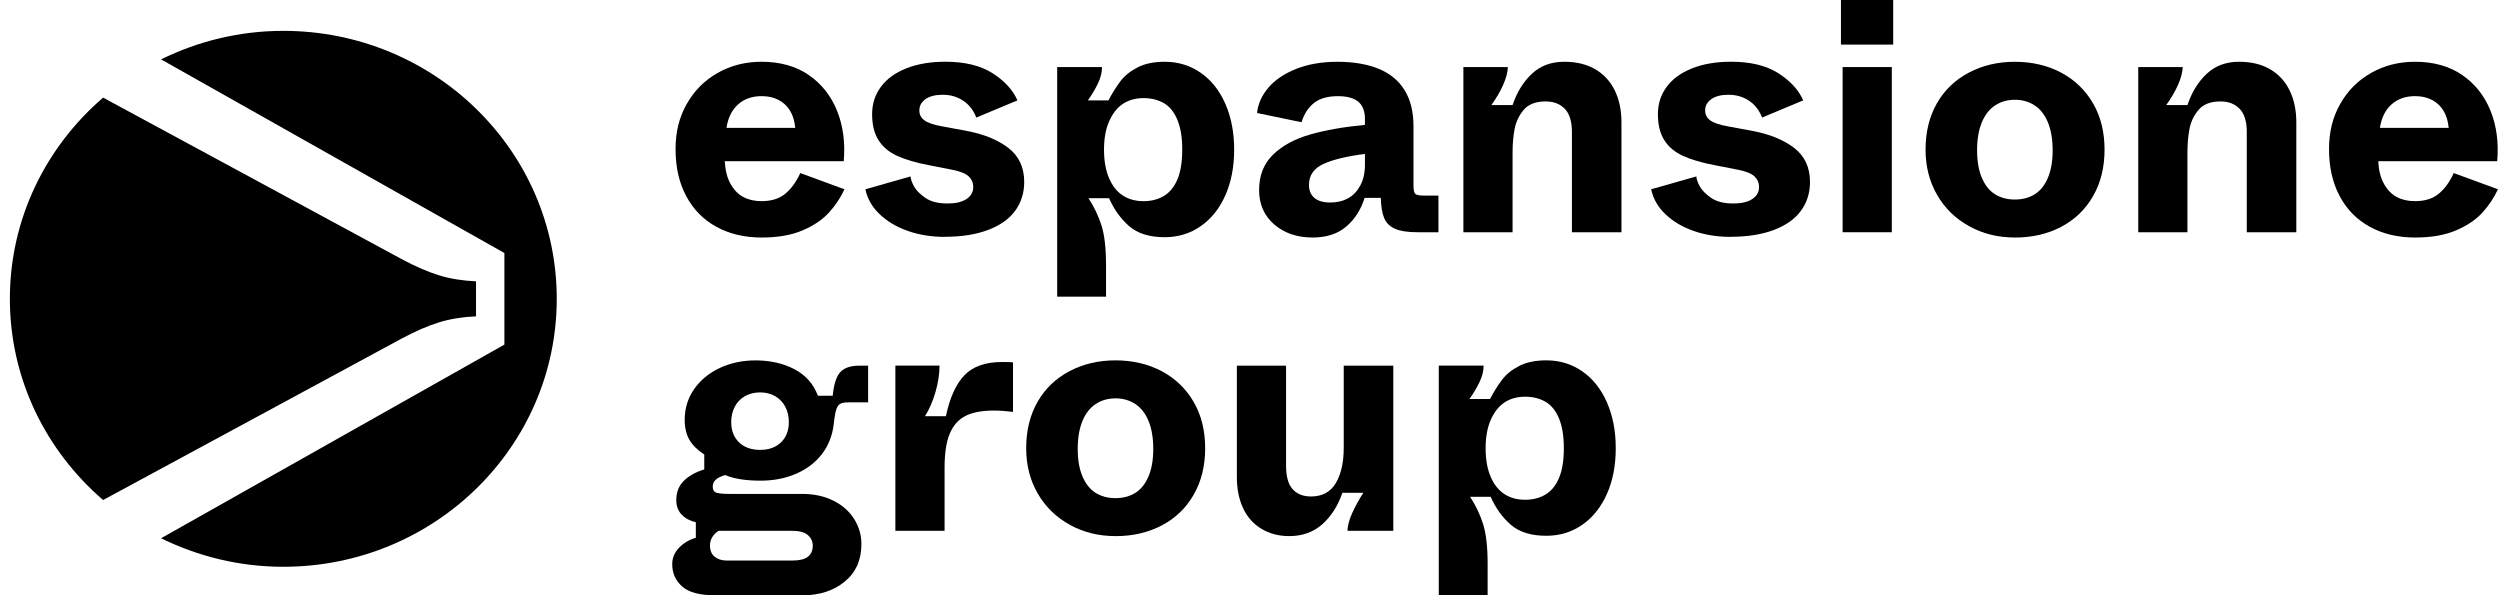
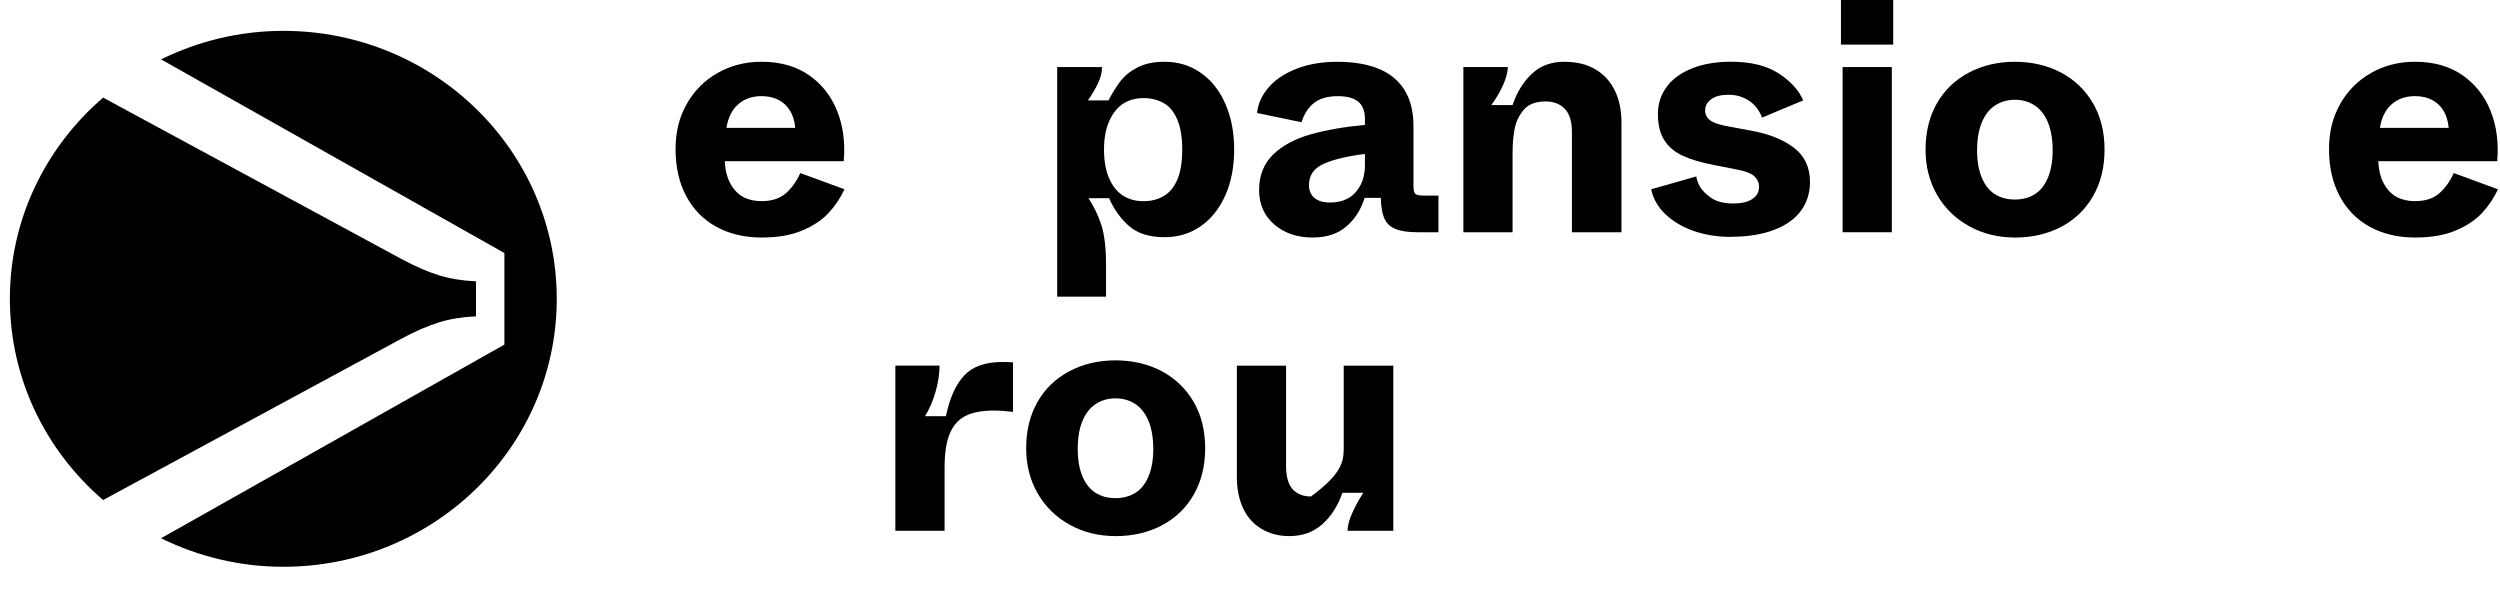
<svg xmlns="http://www.w3.org/2000/svg" width="210" height="50" viewBox="0 0 210 50" fill="none">
  <g clip-path="url(#clip0_1457_2089)">
    <path d="M36.874 27.079C37.814 26.789 38.85 26.621 39.986 26.573V23.631C38.85 23.582 37.814 23.414 36.874 23.125C35.932 22.836 34.88 22.376 33.713 21.75L8.661 8.2C3.869 12.327 0.829 18.359 0.829 25.101C0.829 31.843 3.869 37.876 8.661 42.002L33.713 28.454C34.88 27.828 35.932 27.369 36.874 27.079Z" fill="black" />
    <path d="M23.798 2.592C20.102 2.592 16.622 3.468 13.53 4.988L42.369 21.254V28.947L13.53 45.213C16.622 46.733 20.103 47.609 23.798 47.609C36.483 47.609 46.767 37.531 46.767 25.1C46.767 12.668 36.483 2.592 23.798 2.592Z" fill="black" />
    <path d="M63.998 19.953C62.544 19.953 61.27 19.652 60.174 19.05C59.078 18.45 58.235 17.589 57.64 16.469C57.045 15.351 56.747 14.04 56.747 12.543C56.747 11.046 57.059 9.852 57.682 8.741C58.305 7.631 59.168 6.761 60.272 6.132C61.376 5.502 62.608 5.188 63.967 5.188C65.533 5.188 66.854 5.559 67.931 6.298C69.007 7.039 69.8 8.037 70.309 9.295C70.82 10.553 71.007 11.969 70.876 13.54H60.881C60.919 14.298 61.079 14.932 61.362 15.44C61.646 15.949 62.003 16.318 62.439 16.55C62.873 16.781 63.382 16.896 63.968 16.896C64.8 16.896 65.465 16.689 65.965 16.272C66.466 15.855 66.886 15.277 67.225 14.538L70.936 15.898C70.614 16.601 70.181 17.253 69.633 17.855C69.086 18.457 68.345 18.956 67.411 19.354C66.476 19.752 65.339 19.951 64 19.951L63.998 19.953ZM66.802 10.739C66.746 10.166 66.599 9.684 66.362 9.296C66.126 8.907 65.806 8.607 65.4 8.394C64.994 8.181 64.518 8.075 63.97 8.075C63.177 8.075 62.521 8.307 62.001 8.768C61.481 9.231 61.156 9.888 61.025 10.739H66.8H66.802Z" fill="black" />
-     <path d="M79.401 19.898C78.249 19.898 77.201 19.731 76.258 19.398C75.314 19.066 74.525 18.599 73.893 17.997C73.261 17.397 72.861 16.697 72.691 15.901L76.485 14.819C76.503 15.059 76.603 15.342 76.783 15.665C76.961 15.989 77.278 16.308 77.731 16.622C78.185 16.937 78.808 17.093 79.601 17.093C80.281 17.093 80.808 16.968 81.186 16.719C81.564 16.469 81.753 16.133 81.753 15.706C81.753 15.354 81.626 15.059 81.372 14.817C81.116 14.577 80.658 14.392 79.998 14.262L78.017 13.872C76.94 13.668 76.058 13.411 75.369 13.095C74.679 12.781 74.154 12.342 73.797 11.776C73.438 11.212 73.258 10.487 73.258 9.598C73.258 8.71 73.503 7.96 73.995 7.295C74.485 6.629 75.197 6.111 76.133 5.741C77.068 5.37 78.158 5.185 79.405 5.185C81.046 5.185 82.373 5.509 83.383 6.156C84.392 6.804 85.086 7.562 85.465 8.432L82.011 9.874C81.858 9.485 81.657 9.152 81.401 8.876C81.146 8.598 80.831 8.377 80.453 8.211C80.075 8.044 79.66 7.96 79.207 7.96C78.566 7.96 78.074 8.085 77.735 8.334C77.395 8.584 77.226 8.893 77.226 9.264C77.226 9.634 77.367 9.898 77.651 10.109C77.934 10.322 78.444 10.493 79.18 10.622L81.134 10.982C82.625 11.26 83.813 11.74 84.702 12.425C85.59 13.109 86.034 14.063 86.034 15.282C86.034 16.207 85.779 17.016 85.269 17.711C84.76 18.404 83.999 18.941 82.989 19.32C81.979 19.699 80.785 19.889 79.408 19.889L79.401 19.898Z" fill="black" />
    <path d="M88.803 24.919V5.633H92.569C92.569 6.077 92.456 6.535 92.23 7.007C92.002 7.478 91.721 7.955 91.381 8.435H93.108C93.429 7.825 93.765 7.288 94.113 6.826C94.461 6.365 94.943 5.976 95.557 5.66C96.169 5.346 96.931 5.188 97.836 5.188C98.968 5.188 99.978 5.499 100.865 6.118C101.753 6.737 102.442 7.607 102.932 8.727C103.422 9.847 103.669 11.126 103.669 12.57C103.669 14.015 103.424 15.291 102.932 16.4C102.44 17.51 101.753 18.376 100.865 18.995C99.978 19.615 98.968 19.925 97.836 19.925C96.553 19.925 95.557 19.615 94.848 18.995C94.139 18.376 93.578 17.594 93.163 16.651H91.435C91.906 17.373 92.27 18.136 92.526 18.941C92.781 19.745 92.907 20.86 92.907 22.285V24.921H88.801L88.803 24.919ZM96.052 16.899C96.693 16.899 97.26 16.757 97.752 16.469C98.242 16.183 98.625 15.72 98.898 15.082C99.171 14.443 99.308 13.606 99.308 12.57C99.308 11.534 99.171 10.716 98.898 10.059C98.623 9.403 98.242 8.936 97.752 8.658C97.26 8.38 96.695 8.241 96.052 8.241C95.41 8.241 94.82 8.399 94.339 8.713C93.858 9.029 93.471 9.514 93.177 10.169C92.884 10.826 92.737 11.625 92.737 12.57C92.737 13.515 92.879 14.315 93.163 14.97C93.446 15.627 93.833 16.112 94.323 16.426C94.813 16.742 95.389 16.898 96.05 16.898L96.052 16.899Z" fill="black" />
    <path d="M110.267 19.952C108.965 19.952 107.888 19.587 107.038 18.856C106.189 18.126 105.764 17.16 105.764 15.956C105.764 14.752 106.156 13.745 106.938 12.987C107.72 12.229 108.765 11.665 110.067 11.294C111.37 10.924 112.899 10.656 114.655 10.49V9.963C114.655 9.574 114.579 9.238 114.427 8.95C114.277 8.663 114.032 8.445 113.69 8.298C113.351 8.15 112.917 8.077 112.388 8.077C111.52 8.077 110.845 8.27 110.363 8.66C109.882 9.049 109.537 9.584 109.331 10.268L105.592 9.492C105.668 8.733 105.984 8.025 106.541 7.368C107.097 6.711 107.876 6.185 108.877 5.787C109.877 5.389 111.039 5.19 112.36 5.19C113.682 5.19 114.875 5.389 115.829 5.787C116.783 6.185 117.504 6.785 117.996 7.591C118.488 8.396 118.733 9.399 118.733 10.601V15.596C118.733 15.947 118.778 16.174 118.874 16.275C118.969 16.376 119.205 16.428 119.583 16.428H120.829V19.508H119.074C118.242 19.508 117.611 19.41 117.177 19.216C116.743 19.023 116.44 18.723 116.27 18.314C116.1 17.908 116.006 17.343 115.987 16.621H114.627C114.324 17.602 113.815 18.402 113.097 19.021C112.379 19.64 111.436 19.951 110.265 19.951L110.267 19.952ZM111.739 17.011C112.306 17.011 112.801 16.896 113.225 16.664C113.65 16.433 113.993 16.078 114.257 15.596C114.522 15.116 114.655 14.524 114.655 13.821V12.932C113.164 13.117 112.007 13.395 111.186 13.764C110.365 14.134 109.954 14.726 109.954 15.539C109.954 16.002 110.104 16.362 110.407 16.621C110.708 16.88 111.153 17.011 111.737 17.011H111.739Z" fill="black" />
    <path d="M122.924 19.508V5.633H126.662C126.643 6.077 126.51 6.576 126.265 7.132C126.02 7.687 125.689 8.252 125.275 8.825H127.058C127.415 7.753 127.954 6.878 128.672 6.202C129.389 5.526 130.294 5.188 131.39 5.188C132.41 5.188 133.278 5.396 133.994 5.813C134.711 6.23 135.259 6.821 135.637 7.588C136.014 8.356 136.203 9.259 136.203 10.294V19.508H132.041V11.073C132.041 10.204 131.843 9.56 131.446 9.145C131.048 8.729 130.511 8.521 129.832 8.521C129.001 8.521 128.388 8.758 127.991 9.229C127.594 9.701 127.34 10.238 127.226 10.838C127.112 11.44 127.056 12.111 127.056 12.85V19.51H122.922L122.924 19.508Z" fill="black" />
    <path d="M145.407 19.898C144.255 19.898 143.207 19.731 142.264 19.398C141.32 19.066 140.531 18.599 139.899 17.997C139.267 17.397 138.867 16.697 138.697 15.901L142.491 14.819C142.509 15.059 142.608 15.342 142.789 15.665C142.967 15.989 143.284 16.308 143.737 16.622C144.191 16.937 144.814 17.093 145.606 17.093C146.287 17.093 146.814 16.968 147.192 16.719C147.57 16.469 147.759 16.133 147.759 15.706C147.759 15.354 147.631 15.059 147.378 14.817C147.122 14.577 146.664 14.392 146.004 14.262L144.023 13.872C142.946 13.668 142.064 13.411 141.375 13.095C140.685 12.781 140.16 12.342 139.803 11.776C139.444 11.212 139.264 10.487 139.264 9.598C139.264 8.71 139.509 7.96 140.001 7.295C140.491 6.629 141.203 6.111 142.139 5.741C143.074 5.37 144.164 5.185 145.41 5.185C147.052 5.185 148.379 5.509 149.389 6.156C150.398 6.804 151.091 7.562 151.471 8.432L148.016 9.874C147.864 9.485 147.663 9.152 147.407 8.876C147.152 8.598 146.837 8.377 146.459 8.211C146.081 8.044 145.666 7.96 145.213 7.96C144.572 7.96 144.08 8.085 143.741 8.334C143.401 8.584 143.231 8.893 143.231 9.264C143.231 9.634 143.373 9.898 143.657 10.109C143.94 10.322 144.45 10.493 145.186 10.622L147.14 10.982C148.631 11.26 149.819 11.74 150.708 12.425C151.596 13.109 152.04 14.063 152.04 15.282C152.04 16.207 151.785 17.016 151.275 17.711C150.766 18.404 150.005 18.941 148.995 19.32C147.985 19.699 146.791 19.889 145.414 19.889L145.407 19.898Z" fill="black" />
    <path d="M154.639 3.746V0H159.029V3.746H154.639ZM154.779 19.508V5.633H158.913V19.508H154.779Z" fill="black" />
    <path d="M169.25 19.952C167.834 19.952 166.549 19.633 165.399 18.995C164.248 18.357 163.351 17.479 162.709 16.359C162.067 15.241 161.747 13.977 161.747 12.572C161.747 11.092 162.063 9.797 162.695 8.687C163.327 7.577 164.22 6.716 165.371 6.106C166.523 5.495 167.816 5.19 169.25 5.19C170.683 5.19 172.001 5.495 173.144 6.106C174.285 6.716 175.177 7.577 175.82 8.687C176.462 9.797 176.782 11.092 176.782 12.572C176.782 14.052 176.462 15.352 175.82 16.471C175.179 17.59 174.287 18.45 173.144 19.052C172.001 19.652 170.704 19.954 169.25 19.954V19.952ZM169.25 16.76C169.892 16.76 170.448 16.613 170.921 16.316C171.392 16.021 171.761 15.558 172.025 14.929C172.29 14.299 172.423 13.532 172.423 12.625C172.423 11.718 172.29 10.918 172.025 10.28C171.761 9.642 171.388 9.166 170.907 8.852C170.426 8.538 169.874 8.38 169.25 8.38C168.625 8.38 168.075 8.538 167.592 8.852C167.111 9.167 166.738 9.642 166.474 10.28C166.21 10.918 166.076 11.701 166.076 12.625C166.076 13.55 166.208 14.299 166.474 14.929C166.738 15.558 167.106 16.021 167.578 16.316C168.049 16.613 168.607 16.76 169.248 16.76H169.25Z" fill="black" />
-     <path d="M179.612 19.508V5.633H183.35C183.331 6.077 183.198 6.576 182.953 7.132C182.708 7.687 182.377 8.252 181.963 8.825H183.746C184.103 7.753 184.642 6.878 185.36 6.202C186.077 5.526 186.982 5.188 188.078 5.188C189.098 5.188 189.966 5.396 190.682 5.813C191.399 6.23 191.947 6.821 192.325 7.588C192.702 8.356 192.891 9.259 192.891 10.294V19.508H188.729V11.073C188.729 10.204 188.531 9.56 188.134 9.145C187.736 8.729 187.199 8.521 186.52 8.521C185.689 8.521 185.076 8.758 184.679 9.229C184.282 9.701 184.028 10.238 183.914 10.838C183.8 11.44 183.744 12.111 183.744 12.85V19.51H179.61L179.612 19.508Z" fill="black" />
    <path d="M202.889 19.953C201.435 19.953 200.161 19.652 199.065 19.05C197.969 18.45 197.126 17.589 196.531 16.469C195.936 15.351 195.638 14.04 195.638 12.543C195.638 11.046 195.95 9.852 196.573 8.741C197.196 7.631 198.059 6.761 199.163 6.132C200.267 5.502 201.499 5.188 202.858 5.188C204.424 5.188 205.745 5.559 206.822 6.298C207.898 7.039 208.691 8.037 209.2 9.295C209.711 10.553 209.899 11.969 209.767 13.54H199.772C199.811 14.298 199.97 14.932 200.253 15.44C200.537 15.949 200.894 16.318 201.33 16.55C201.764 16.781 202.273 16.896 202.859 16.896C203.691 16.896 204.356 16.689 204.856 16.272C205.357 15.855 205.777 15.277 206.116 14.538L209.827 15.898C209.505 16.601 209.072 17.253 208.525 17.855C207.977 18.457 207.237 18.956 206.302 19.354C205.367 19.752 204.23 19.951 202.891 19.951L202.889 19.953ZM205.691 10.739C205.635 10.166 205.488 9.684 205.252 9.296C205.016 8.907 204.695 8.607 204.289 8.394C203.883 8.181 203.407 8.075 202.859 8.075C202.067 8.075 201.41 8.307 200.89 8.768C200.371 9.231 200.045 9.888 199.914 10.739H205.689H205.691Z" fill="black" />
-     <path d="M60.006 50C58.76 50 57.858 49.755 57.302 49.264C56.745 48.774 56.467 48.15 56.467 47.391C56.467 46.873 56.654 46.415 57.034 46.017C57.412 45.62 57.883 45.338 58.45 45.172V43.868C57.958 43.757 57.562 43.544 57.261 43.23C56.959 42.916 56.808 42.508 56.808 42.009C56.808 41.344 57.02 40.802 57.445 40.387C57.87 39.97 58.441 39.651 59.159 39.43V38.181C58.592 37.81 58.177 37.399 57.912 36.946C57.648 36.493 57.515 35.934 57.515 35.267C57.515 34.305 57.779 33.446 58.308 32.686C58.837 31.928 59.554 31.336 60.461 30.91C61.367 30.485 62.367 30.273 63.462 30.273C64.708 30.273 65.802 30.523 66.747 31.022C67.691 31.521 68.342 32.262 68.702 33.241H69.948C70.043 32.26 70.26 31.595 70.599 31.243C70.939 30.892 71.459 30.717 72.157 30.717H72.922V33.797H71.308C71.005 33.797 70.78 33.83 70.627 33.895C70.477 33.96 70.358 34.102 70.274 34.325C70.188 34.547 70.118 34.89 70.062 35.353L70.034 35.631C69.92 36.593 69.591 37.43 69.043 38.142C68.496 38.853 67.773 39.404 66.877 39.793C65.981 40.183 64.983 40.376 63.889 40.376C62.643 40.376 61.653 40.219 60.916 39.905C60.538 40.016 60.268 40.15 60.109 40.308C59.948 40.466 59.869 40.654 59.869 40.877C59.869 41.155 59.978 41.327 60.195 41.39C60.412 41.455 60.765 41.488 61.257 41.488H67.374C68.375 41.488 69.252 41.678 70.008 42.057C70.762 42.436 71.343 42.951 71.749 43.597C72.155 44.246 72.358 44.947 72.358 45.707C72.358 47.04 71.891 48.089 70.956 48.856C70.022 49.623 68.837 50.007 67.404 50.007H60.013L60.006 50ZM66.546 47.086C67.15 47.086 67.589 46.98 67.862 46.767C68.135 46.554 68.272 46.244 68.272 45.837C68.272 45.486 68.135 45.189 67.862 44.949C67.589 44.709 67.15 44.589 66.546 44.589H60.373C60.165 44.7 59.992 44.867 59.85 45.088C59.708 45.309 59.638 45.549 59.638 45.81C59.638 46.235 59.769 46.554 60.035 46.767C60.3 46.98 60.639 47.086 61.054 47.086H66.548H66.546ZM63.856 37.79C64.593 37.79 65.177 37.577 65.611 37.152C66.046 36.727 66.263 36.162 66.263 35.459C66.263 34.979 66.163 34.548 65.965 34.169C65.767 33.79 65.484 33.493 65.116 33.281C64.747 33.068 64.327 32.962 63.856 32.962C63.385 32.962 62.935 33.068 62.568 33.281C62.2 33.493 61.917 33.79 61.719 34.169C61.521 34.548 61.422 34.979 61.422 35.459C61.422 36.162 61.639 36.727 62.073 37.152C62.507 37.577 63.102 37.79 63.856 37.79Z" fill="black" />
    <path d="M75.211 44.589V30.713H78.919C78.919 31.417 78.806 32.156 78.58 32.933C78.353 33.71 78.06 34.386 77.701 34.959H79.457C79.777 33.423 80.292 32.281 81.001 31.532C81.708 30.782 82.77 30.408 84.186 30.408C84.601 30.408 84.903 30.419 85.092 30.436V34.598C84.508 34.525 83.969 34.487 83.479 34.487C82.497 34.487 81.708 34.634 81.114 34.931C80.519 35.228 80.076 35.722 79.784 36.416C79.49 37.109 79.345 38.068 79.345 39.289V44.589H75.211Z" fill="black" />
    <path d="M93.702 45.033C92.286 45.033 91.001 44.714 89.851 44.076C88.7 43.438 87.804 42.559 87.161 41.44C86.519 40.321 86.199 39.057 86.199 37.653C86.199 36.172 86.516 34.877 87.147 33.768C87.779 32.658 88.672 31.797 89.823 31.186C90.975 30.576 92.268 30.27 93.702 30.27C95.135 30.27 96.453 30.576 97.596 31.186C98.737 31.797 99.629 32.658 100.272 33.768C100.914 34.877 101.234 36.172 101.234 37.653C101.234 39.133 100.914 40.433 100.272 41.551C99.631 42.671 98.739 43.53 97.596 44.132C96.453 44.733 95.156 45.035 93.702 45.035V45.033ZM93.702 41.843C94.344 41.843 94.901 41.695 95.373 41.398C95.844 41.103 96.213 40.64 96.478 40.011C96.742 39.381 96.875 38.615 96.875 37.707C96.875 36.8 96.742 36.001 96.478 35.363C96.213 34.725 95.84 34.248 95.359 33.934C94.878 33.62 94.326 33.462 93.702 33.462C93.077 33.462 92.527 33.62 92.044 33.934C91.563 34.25 91.19 34.725 90.926 35.363C90.662 36.001 90.529 36.783 90.529 37.707C90.529 38.632 90.66 39.381 90.926 40.011C91.19 40.64 91.558 41.103 92.03 41.398C92.501 41.695 93.059 41.843 93.7 41.843H93.702Z" fill="black" />
-     <path d="M108.286 45.033C107.418 45.033 106.644 44.829 105.963 44.422C105.284 44.016 104.77 43.438 104.42 42.688C104.07 41.939 103.896 41.064 103.896 40.066V30.715H108.03V39.123C108.03 40.03 108.214 40.687 108.582 41.093C108.949 41.5 109.464 41.704 110.125 41.704C111.069 41.704 111.763 41.33 112.208 40.58C112.651 39.831 112.873 38.846 112.873 37.625V30.715H117.037V44.59H113.185C113.204 44.146 113.335 43.652 113.582 43.105C113.827 42.56 114.138 41.99 114.516 41.398H112.761C112.383 42.491 111.821 43.369 111.076 44.035C110.33 44.7 109.401 45.033 108.286 45.033Z" fill="black" />
-     <path d="M120.857 50V30.713H124.624C124.624 31.157 124.51 31.615 124.284 32.087C124.057 32.558 123.775 33.035 123.435 33.515H125.163C125.483 32.905 125.819 32.368 126.167 31.907C126.516 31.445 126.997 31.056 127.611 30.74C128.224 30.426 128.985 30.269 129.89 30.269C131.022 30.269 132.032 30.579 132.919 31.198C133.807 31.817 134.496 32.687 134.986 33.807C135.476 34.927 135.723 36.206 135.723 37.651C135.723 39.095 135.478 40.371 134.986 41.48C134.495 42.59 133.807 43.456 132.919 44.075C132.032 44.695 131.022 45.005 129.89 45.005C128.607 45.005 127.611 44.695 126.902 44.075C126.193 43.456 125.632 42.674 125.217 41.731H123.489C123.96 42.453 124.324 43.216 124.58 44.021C124.835 44.825 124.961 45.94 124.961 47.365V50.001H120.855L120.857 50ZM128.106 41.981C128.747 41.981 129.314 41.839 129.806 41.551C130.296 41.264 130.679 40.801 130.952 40.163C131.225 39.525 131.362 38.688 131.362 37.652C131.362 36.616 131.225 35.798 130.952 35.141C130.677 34.484 130.296 34.018 129.806 33.74C129.314 33.462 128.749 33.323 128.106 33.323C127.464 33.323 126.874 33.481 126.393 33.795C125.912 34.111 125.525 34.596 125.231 35.251C124.939 35.908 124.792 36.707 124.792 37.652C124.792 38.597 124.933 39.397 125.217 40.052C125.5 40.709 125.887 41.194 126.377 41.508C126.867 41.824 127.443 41.98 128.105 41.98L128.106 41.981Z" fill="black" />
+     <path d="M108.286 45.033C107.418 45.033 106.644 44.829 105.963 44.422C105.284 44.016 104.77 43.438 104.42 42.688C104.07 41.939 103.896 41.064 103.896 40.066V30.715H108.03V39.123C108.03 40.03 108.214 40.687 108.582 41.093C108.949 41.5 109.464 41.704 110.125 41.704C112.651 39.831 112.873 38.846 112.873 37.625V30.715H117.037V44.59H113.185C113.204 44.146 113.335 43.652 113.582 43.105C113.827 42.56 114.138 41.99 114.516 41.398H112.761C112.383 42.491 111.821 43.369 111.076 44.035C110.33 44.7 109.401 45.033 108.286 45.033Z" fill="black" />
  </g>
  <defs>
    <clipPath id="clip0_1457_2089">
      <rect width="209" height="50" fill="white" transform="translate(0.827)" />
    </clipPath>
  </defs>
</svg>